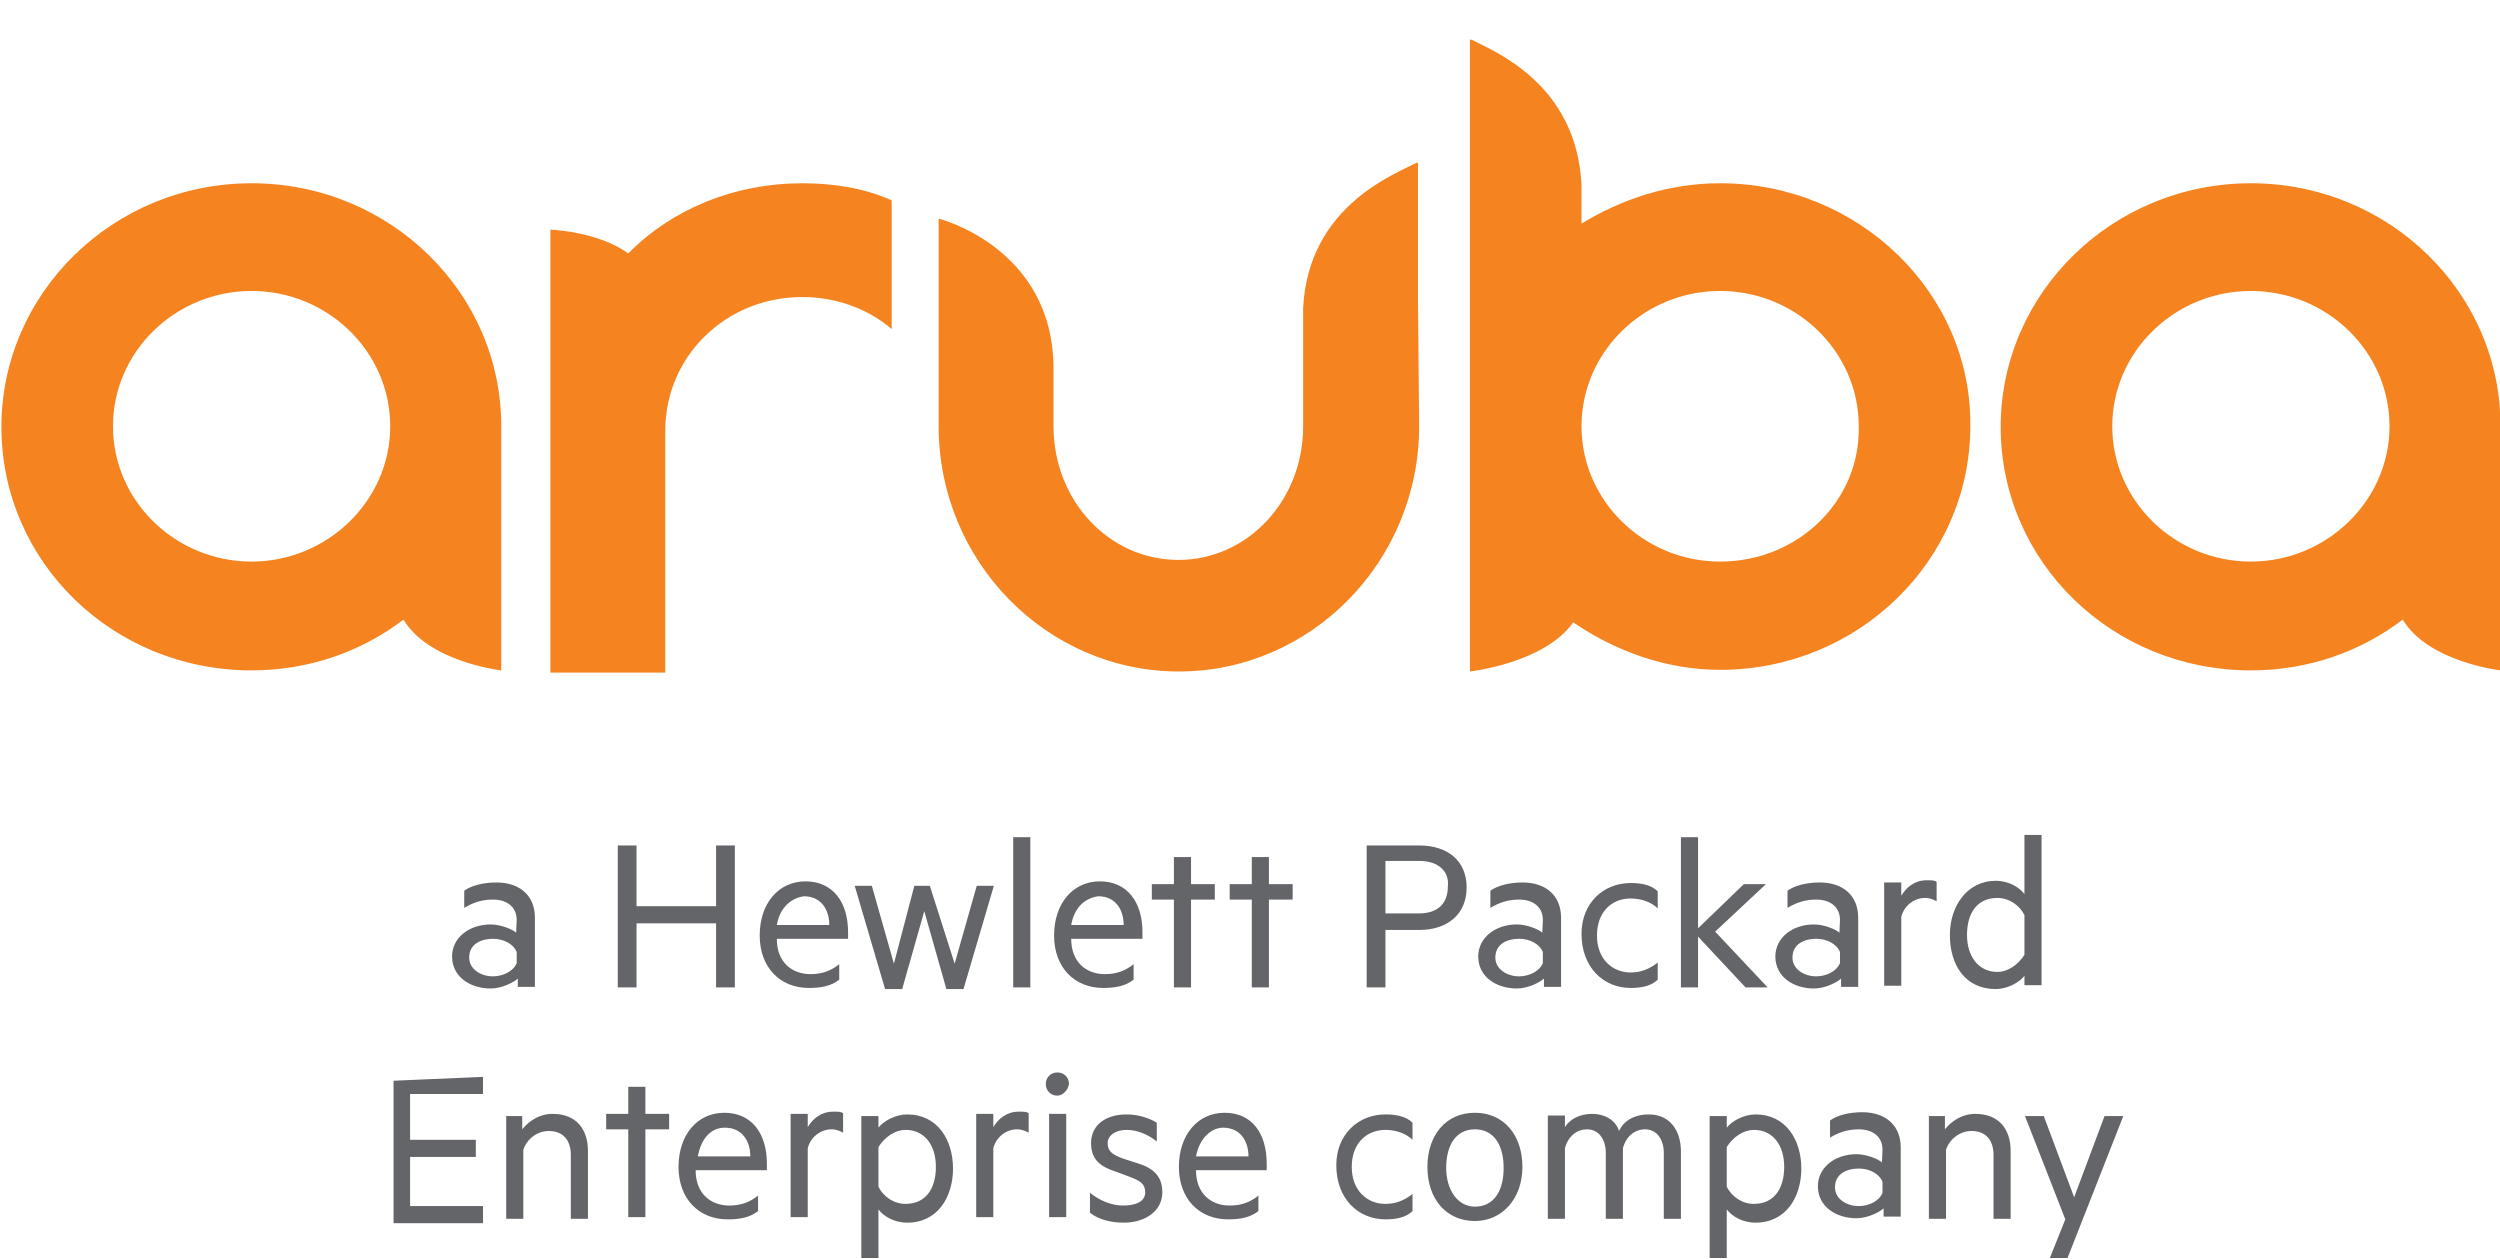
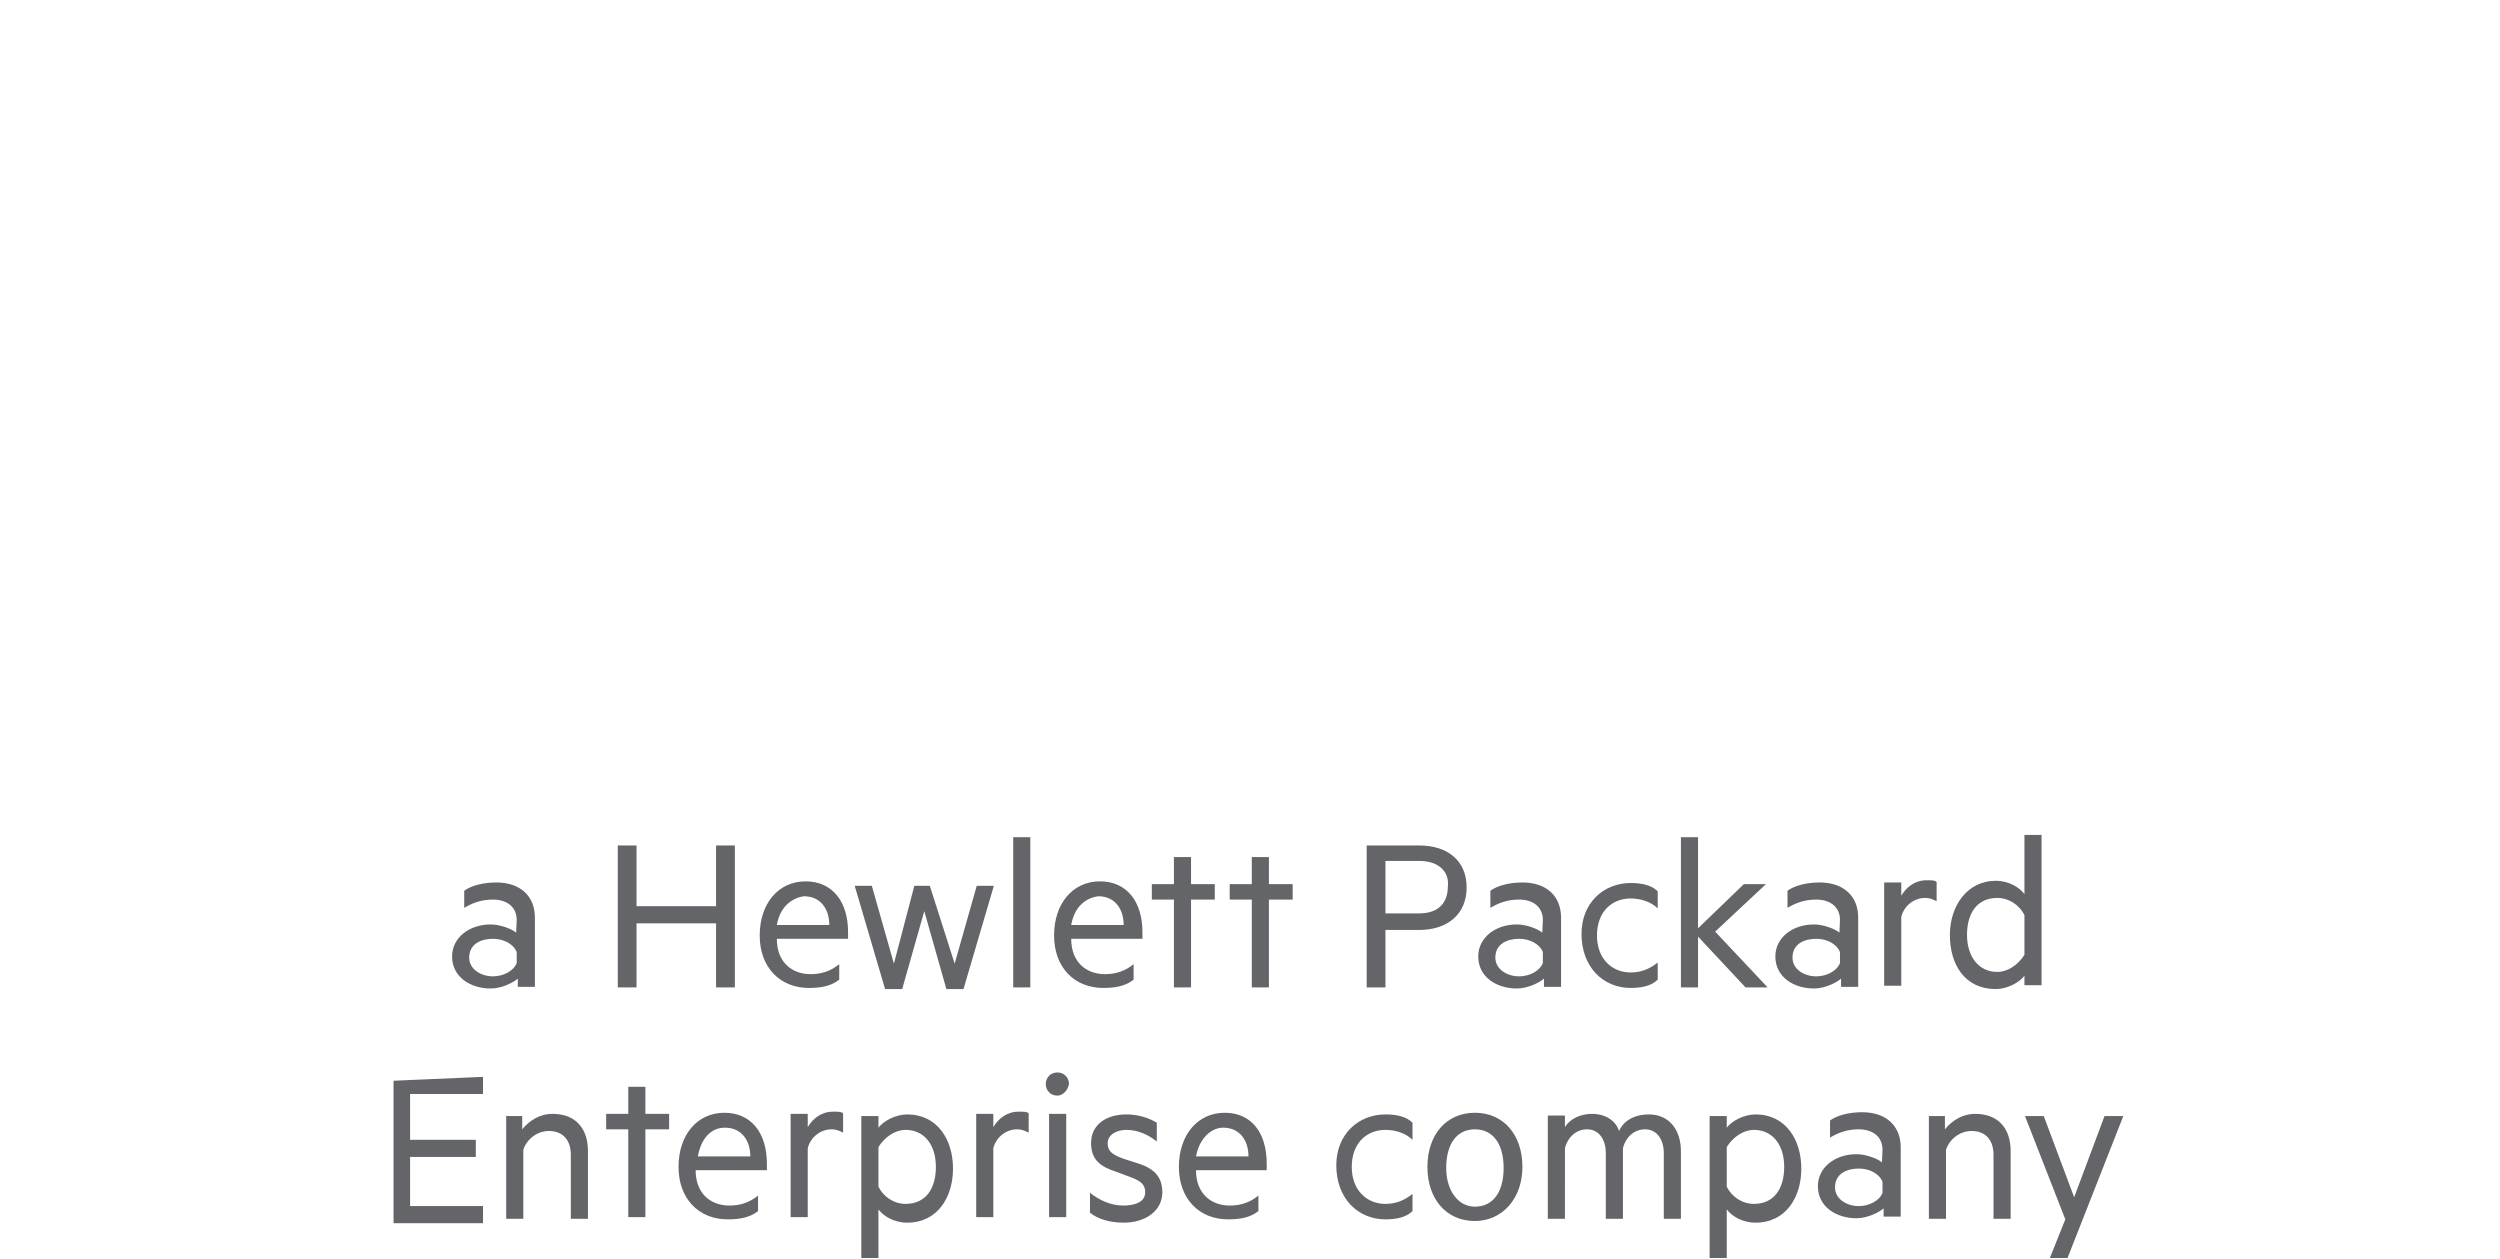
<svg xmlns="http://www.w3.org/2000/svg" version="1.1" id="Layer_1" x="0px" y="0px" viewBox="0 0 612 308.2" style="enable-background:new 0 0 612 308.2;" xml:space="preserve">
  <style type="text/css">
	.st0{fill:#646569;}
	.st1{fill:#F5831F;}
</style>
  <g transform="matrix(1.352,0,0,1.352,1625.585,-856.245)">
    <path class="st0" d="M-1108.8,799.9c0-2.4-1.8-3.7-4.3-3.7c-2.1,0-3.7,0.6-5.2,1.5v-3.1c1.2-0.9,3.4-1.5,5.8-1.5c4.3,0,7,2.4,7,6.4   v12.5h-3.1v-1.5c-0.6,0.6-2.8,1.8-4.9,1.8c-3.7,0-7-2.1-7-5.8c0-3.4,3.1-5.8,7-5.8c1.8,0,4,0.9,4.6,1.5L-1108.8,799.9   L-1108.8,799.9z M-1108.8,805.7c-0.6-1.5-2.4-2.4-4.3-2.4c-2.1,0-4.3,0.9-4.3,3.4c0,2.1,2.1,3.4,4.3,3.4c1.8,0,3.7-0.9,4.3-2.4   V805.7L-1108.8,805.7z M-1069.3,786.4v25.7h-3.4v-11.6h-14.4v11.6h-3.4v-25.7h3.4v11h14.4v-11H-1069.3z M-1061.7,803.3   c0,4.3,2.8,6.4,6.1,6.4c2.1,0,3.7-0.6,5.2-1.8v2.8c-1.5,1.2-3.4,1.5-5.5,1.5c-5.2,0-8.9-3.7-8.9-9.5s3.4-9.8,8.3-9.8   c4.9,0,7.7,3.7,7.7,9.2v1.2L-1061.7,803.3L-1061.7,803.3z M-1061.7,800.8h9.5c0-2.8-1.5-5.2-4.6-5.2   C-1058.9,795.9-1061.1,797.4-1061.7,800.8z M-1029.5,807.8l4-14.1h3.1l-5.5,18.7h-3.1l-4-14.1l-4,14.1h-3.1l-5.5-18.7h3.1l4,14.1   l3.7-14.1h2.8L-1029.5,807.8L-1029.5,807.8z M-1015.8,812.1h-3.1v-27.2h3.1V812.1z M-1008.4,803.3c0,4.3,2.8,6.4,6.1,6.4   c2.1,0,3.7-0.6,5.2-1.8v2.8c-1.5,1.2-3.4,1.5-5.5,1.5c-5.2,0-8.9-3.7-8.9-9.5s3.4-9.8,8.3-9.8s7.7,3.7,7.7,9.2v1.2L-1008.4,803.3   L-1008.4,803.3z M-1008.4,800.8h9.5c0-2.8-1.5-5.2-4.6-5.2C-1005.7,795.9-1007.8,797.4-1008.4,800.8z M-986.7,812.1h-3.1v-15.9h-4   v-2.8h4v-4.9h3.1v4.9h4.3v2.8h-4.3V812.1z M-972.6,812.1h-3.1v-15.9h-4v-2.8h4v-4.9h3.1v4.9h4.3v2.8h-4.3V812.1z M-951.5,801.7   v10.4h-3.4v-25.7h9.5c5.2,0,8.6,2.8,8.6,7.6s-3.4,7.7-8.6,7.7H-951.5z M-945.4,789.2h-6.1v9.5h6.1c3.4,0,5.2-1.8,5.2-4.9   C-939.9,791.3-941.7,789.2-945.4,789.2z M-923,799.9c0-2.4-1.8-3.7-4.3-3.7c-2.1,0-3.7,0.6-5.2,1.5v-3.1c1.2-0.9,3.4-1.5,5.8-1.5   c4.3,0,7,2.4,7,6.4v12.5h-3.1v-1.5c-0.6,0.6-2.8,1.8-4.9,1.8c-3.7,0-7-2.1-7-5.8c0-3.4,3.1-5.8,7-5.8c1.8,0,4,0.9,4.6,1.5   L-923,799.9L-923,799.9z M-923,805.7c-0.6-1.5-2.4-2.4-4.3-2.4c-2.1,0-4.3,0.9-4.3,3.4c0,2.1,2.1,3.4,4.3,3.4   c1.8,0,3.7-0.9,4.3-2.4V805.7L-923,805.7z M-907.1,793.2c1.8,0,3.7,0.3,4.9,1.5v3.1c-1.2-1.2-3.1-1.8-4.9-1.8   c-3.4,0-6.1,2.4-6.1,6.7s2.8,6.7,6.1,6.7c1.8,0,3.4-0.6,4.9-1.8v3.1c-1.2,1.2-3.1,1.5-4.9,1.5c-4.9,0-8.9-3.7-8.9-9.8   C-916,796.8-912,793.2-907.1,793.2z M-882.3,812.1h-4l-8.6-9.2v9.2h-3.1v-27.2h3.1v16.5l8.3-8h4l-9.2,8.6L-882.3,812.1   L-882.3,812.1z M-869.2,799.9c0-2.4-1.8-3.7-4.3-3.7c-2.1,0-3.7,0.6-5.2,1.5v-3.1c1.2-0.9,3.4-1.5,5.8-1.5c4.3,0,7,2.4,7,6.4v12.5   h-3.1v-1.5c-0.6,0.6-2.8,1.8-4.9,1.8c-3.7,0-7-2.1-7-5.8c0-3.4,3.1-5.8,7-5.8c1.8,0,4,0.9,4.6,1.5L-869.2,799.9L-869.2,799.9z    M-869.2,805.7c-0.6-1.5-2.4-2.4-4.3-2.4c-2.1,0-4.3,0.9-4.3,3.4c0,2.1,2.1,3.4,4.3,3.4c1.8,0,3.7-0.9,4.3-2.4V805.7L-869.2,805.7z    M-851.7,796.5c-0.6-0.3-1.2-0.6-2.1-0.6c-1.8,0-3.7,1.2-4.3,3.4v12.5h-3.1v-18.7h3.1v2.4c0.9-1.5,2.4-2.8,4.6-2.8   c0.9,0,1.5,0,1.8,0.3V796.5z M-835.8,810c-0.9,1.2-3.1,2.4-5.2,2.4c-5.5,0-8.3-4.3-8.3-9.8c0-5.2,3.1-9.8,8.3-9.8   c2.4,0,4.3,1.2,5.2,2.4v-10.7h3.1v27.2h-3.1V810L-835.8,810z M-835.8,799c-0.9-1.8-2.8-3.1-4.9-3.1c-3.7,0-5.5,2.8-5.5,6.7   s2.1,6.7,5.5,6.7c1.8,0,3.7-1.2,4.9-3.1V799L-835.8,799z M-1114.9,828.3v3.1h-13.2v8.3h11.9v3.1h-11.9v8.9h13.2v3.1h-16.2V829   L-1114.9,828.3z M-1110.9,835.4h3.1v2.4c1.2-1.5,3.1-2.8,5.5-2.8c4.3,0,6.4,2.8,6.4,6.7V854h-3.1v-11.6c0-2.4-1.2-4.3-4-4.3   c-2.1,0-4,1.5-4.6,3.4V854h-3.1v-18.7L-1110.9,835.4L-1110.9,835.4z M-1085.5,853.7h-3.1v-15.9h-4v-2.8h4v-4.9h3.1v4.9h4.3v2.8   h-4.3V853.7z M-1076.4,845.2c0,4.3,2.8,6.4,6.1,6.4c2.1,0,3.7-0.6,5.2-1.8v2.8c-1.5,1.2-3.4,1.5-5.5,1.5c-5.2,0-8.9-3.7-8.9-9.5   c0-5.8,3.4-9.8,8.3-9.8c4.9,0,7.7,3.7,7.7,9.2v1.2L-1076.4,845.2L-1076.4,845.2z M-1076,842.7h9.5c0-2.8-1.5-5.2-4.6-5.2   C-1073.6,837.5-1075.4,839.4-1076,842.7z M-1049.7,838.4c-0.6-0.3-1.2-0.6-2.1-0.6c-1.8,0-3.7,1.2-4.3,3.4v12.5h-3.1v-18.7h3.1v2.4   c0.9-1.5,2.4-2.8,4.6-2.8c0.9,0,1.5,0,1.8,0.3V838.4z M-1043.3,861.1h-3.1v-25.7h3.1v2.1c0.9-1.2,3.1-2.4,5.2-2.4   c5.5,0,8.3,4.6,8.3,9.8s-2.8,9.8-8.3,9.8c-2.4,0-4.3-1.2-5.2-2.4V861.1L-1043.3,861.1z M-1043.3,848.2c0.9,1.8,2.8,3.1,4.9,3.1   c3.7,0,5.5-2.8,5.5-6.7c0-4-2.1-6.7-5.5-6.7c-1.8,0-3.7,1.2-4.9,3.1V848.2L-1043.3,848.2z M-1016.1,838.4c-0.6-0.3-1.2-0.6-2.1-0.6   c-1.8,0-3.7,1.2-4.3,3.4v12.5h-3.1v-18.7h3.1v2.4c0.9-1.5,2.4-2.8,4.6-2.8c0.9,0,1.5,0,1.8,0.3V838.4z M-1010.9,831.7   c-1.2,0-2.1-0.9-2.1-2.1s0.9-2.1,2.1-2.1c1.2,0,2.1,0.9,2.1,2.1C-1009,830.8-1010,831.7-1010.9,831.7z M-1009.3,853.7h-3.1v-18.7   h3.1V853.7z M-1005.1,849.2c1.8,1.5,4,2.4,6.1,2.4s4-0.6,4-2.4c0-1.5-0.9-2.1-2.8-2.8l-2.4-0.9c-2.8-0.9-4.6-2.1-4.6-5.2   c0-3.4,2.8-5.2,6.4-5.2c2.1,0,4,0.6,5.5,1.5v3.4c-1.5-1.2-3.4-2.1-5.5-2.1c-1.8,0-3.4,0.9-3.4,2.4c0,1.5,0.9,2.1,2.8,2.8l2.8,0.9   c2.8,0.9,4.3,2.4,4.3,5.2c0,3.4-3.1,5.5-7,5.5c-2.4,0-4.6-0.6-6.1-1.8V849.2L-1005.1,849.2z M-985.8,845.2c0,4.3,2.8,6.4,6.1,6.4   c2.1,0,3.7-0.6,5.2-1.8v2.8c-1.5,1.2-3.4,1.5-5.5,1.5c-5.2,0-8.9-3.7-8.9-9.5c0-5.8,3.4-9.8,8.3-9.8s7.6,3.7,7.6,9.2v1.2   L-985.8,845.2L-985.8,845.2z M-985.8,842.7h9.5c0-2.8-1.5-5.2-4.6-5.2C-983,837.5-985.2,839.4-985.8,842.7z M-951.5,835.1   c1.8,0,3.7,0.3,4.9,1.5v3.1c-1.2-1.2-3.1-1.8-4.9-1.8c-3.4,0-6.1,2.4-6.1,6.7c0,4.3,2.8,6.7,6.1,6.7c1.8,0,3.4-0.6,4.9-1.8v3.1   c-1.2,1.2-3.1,1.5-4.9,1.5c-4.9,0-8.9-3.7-8.9-9.8C-960.4,838.7-956.4,835.1-951.5,835.1z M-935.3,854.4c-5.2,0-8.6-4-8.6-9.8   c0-5.8,3.4-9.8,8.6-9.8s8.6,4,8.6,9.8C-926.7,850.4-930.4,854.4-935.3,854.4z M-935.3,837.8c-3.4,0-5.2,2.8-5.2,7c0,4,2.1,7,5.2,7   c3.4,0,5.2-2.8,5.2-7S-931.9,837.8-935.3,837.8z M-903.8,835.1c3.7,0,5.8,2.8,5.8,6.7V854h-3.1v-11.9c0-2.4-1.2-4.3-3.4-4.3   c-1.8,0-3.4,1.2-4,3.4V854h-3.1v-11.9c0-2.4-1.2-4.3-3.4-4.3c-1.8,0-3.4,1.2-4,3.4V854h-3.1v-18.7h3.1v2.1c0.9-1.5,2.8-2.4,4.9-2.4   c2.4,0,4.3,1.2,4.9,3.1C-908.4,836.3-906.5,835.1-903.8,835.1L-903.8,835.1z M-889.7,861.1h-3.1v-25.7h3.1v2.1   c0.9-1.2,3.1-2.4,5.2-2.4c5.5,0,8.3,4.6,8.3,9.8s-2.8,9.8-8.3,9.8c-2.4,0-4.3-1.2-5.2-2.4V861.1L-889.7,861.1z M-889.7,848.2   c0.9,1.8,2.8,3.1,4.9,3.1c3.7,0,5.5-2.8,5.5-6.7c0-4-2.1-6.7-5.5-6.7c-1.8,0-3.7,1.2-4.9,3.1V848.2L-889.7,848.2z M-861.5,841.5   c0-2.4-1.8-3.7-4.3-3.7c-2.1,0-3.7,0.6-5.2,1.5v-3.1c1.2-0.9,3.4-1.5,5.8-1.5c4.3,0,7,2.4,7,6.4v12.5h-3.1v-1.5   c-0.6,0.6-2.8,1.8-4.9,1.8c-3.7,0-7-2.1-7-5.8c0-3.4,3.1-5.8,7-5.8c1.8,0,4,0.9,4.6,1.5L-861.5,841.5L-861.5,841.5z M-861.5,847.3   c-0.6-1.5-2.4-2.4-4.3-2.4c-2.1,0-4.3,0.9-4.3,3.4c0,2.1,2.1,3.4,4.3,3.4c1.8,0,3.7-0.9,4.3-2.4V847.3L-861.5,847.3z M-853.3,835.4   h3.1v2.4c1.2-1.5,3.1-2.8,5.5-2.8c4.3,0,6.4,2.8,6.4,6.7V854h-3.1v-11.6c0-2.4-1.2-4.3-4-4.3c-2.1,0-4,1.5-4.6,3.4V854h-3.1v-18.7   L-853.3,835.4L-853.3,835.4z M-831.2,861.1l2.8-7l-7.3-18.7h3.4l5.5,14.7l5.5-14.7h3.4l-10.1,25.7H-831.2z" />
-     <path class="st1" d="M-945.4,710.5L-945.4,710.5c0,24.5-19.6,44.4-43.5,44.4s-43.5-19.9-43.5-44.4v-37.6c0,0,20.8,5.2,20.8,27.2   v10.4c0,13.5,10.1,24.2,22.6,24.2c12.5,0,22.6-10.7,22.6-24.2v-21.7v0.3c0.9-18.4,16.5-24.2,20.5-26.3h0.3v25.7L-945.4,710.5   L-945.4,710.5z M-1057.1,666.5c5.8,0,11.3,0.9,16.2,3.1v23.3c-4.3-3.7-10.1-5.8-16.2-5.8c-13.8,0-24.8,10.7-24.8,24.2v43.8h-20.8   v-80.2c0,0,8.6,0.3,14.1,4.3C-1080.6,671.1-1069.3,666.5-1057.1,666.5 M-1156.8,735c-13.8,0-25.1-11-25.1-24.5   c0-13.5,11.3-24.5,25.1-24.5s25.1,11,25.1,24.5C-1131.7,724-1143.1,735-1156.8,735 M-1156.8,666.5c-25.1,0-45.3,19.9-45.3,44.1   c0,24.5,20.2,44.1,45.3,44.1c10.4,0,19.9-3.4,27.5-9.2c4.6,7.7,17.7,9.2,17.7,9.2v-44.1C-1111.5,686.4-1131.7,666.5-1156.8,666.5    M-794.8,735c-13.8,0-25.1-11-25.1-24.5c0-13.5,11.3-24.5,25.1-24.5s25.1,11,25.1,24.5C-769.7,724-781.1,735-794.8,735    M-794.8,666.5c-25.1,0-45.3,19.9-45.3,44.1c0,24.5,20.2,44.1,45.3,44.1c10.4,0,19.9-3.4,27.5-9.2c4.6,7.7,17.7,9.2,17.7,9.2v-44.1   C-749.5,686.4-769.7,666.5-794.8,666.5 M-890.9,735c-13.8,0-25.1-11-25.1-24.5c0-13.5,11.3-24.5,25.1-24.5   c13.8,0,25.1,11,25.1,24.5C-865.5,724-876.8,735-890.9,735 M-890.9,666.5c-9.2,0-17.7,2.8-25.1,7.3v-7   c-0.9-18.4-15.9-24.2-19.9-26.3h-0.3v114.4c0,0,13.5-1.5,18.7-8.9c7.6,5.2,16.8,8.6,26.6,8.6c25.1,0,45.3-19.9,45.3-44.1   C-845.3,686.4-865.8,666.5-890.9,666.5" />
  </g>
</svg>